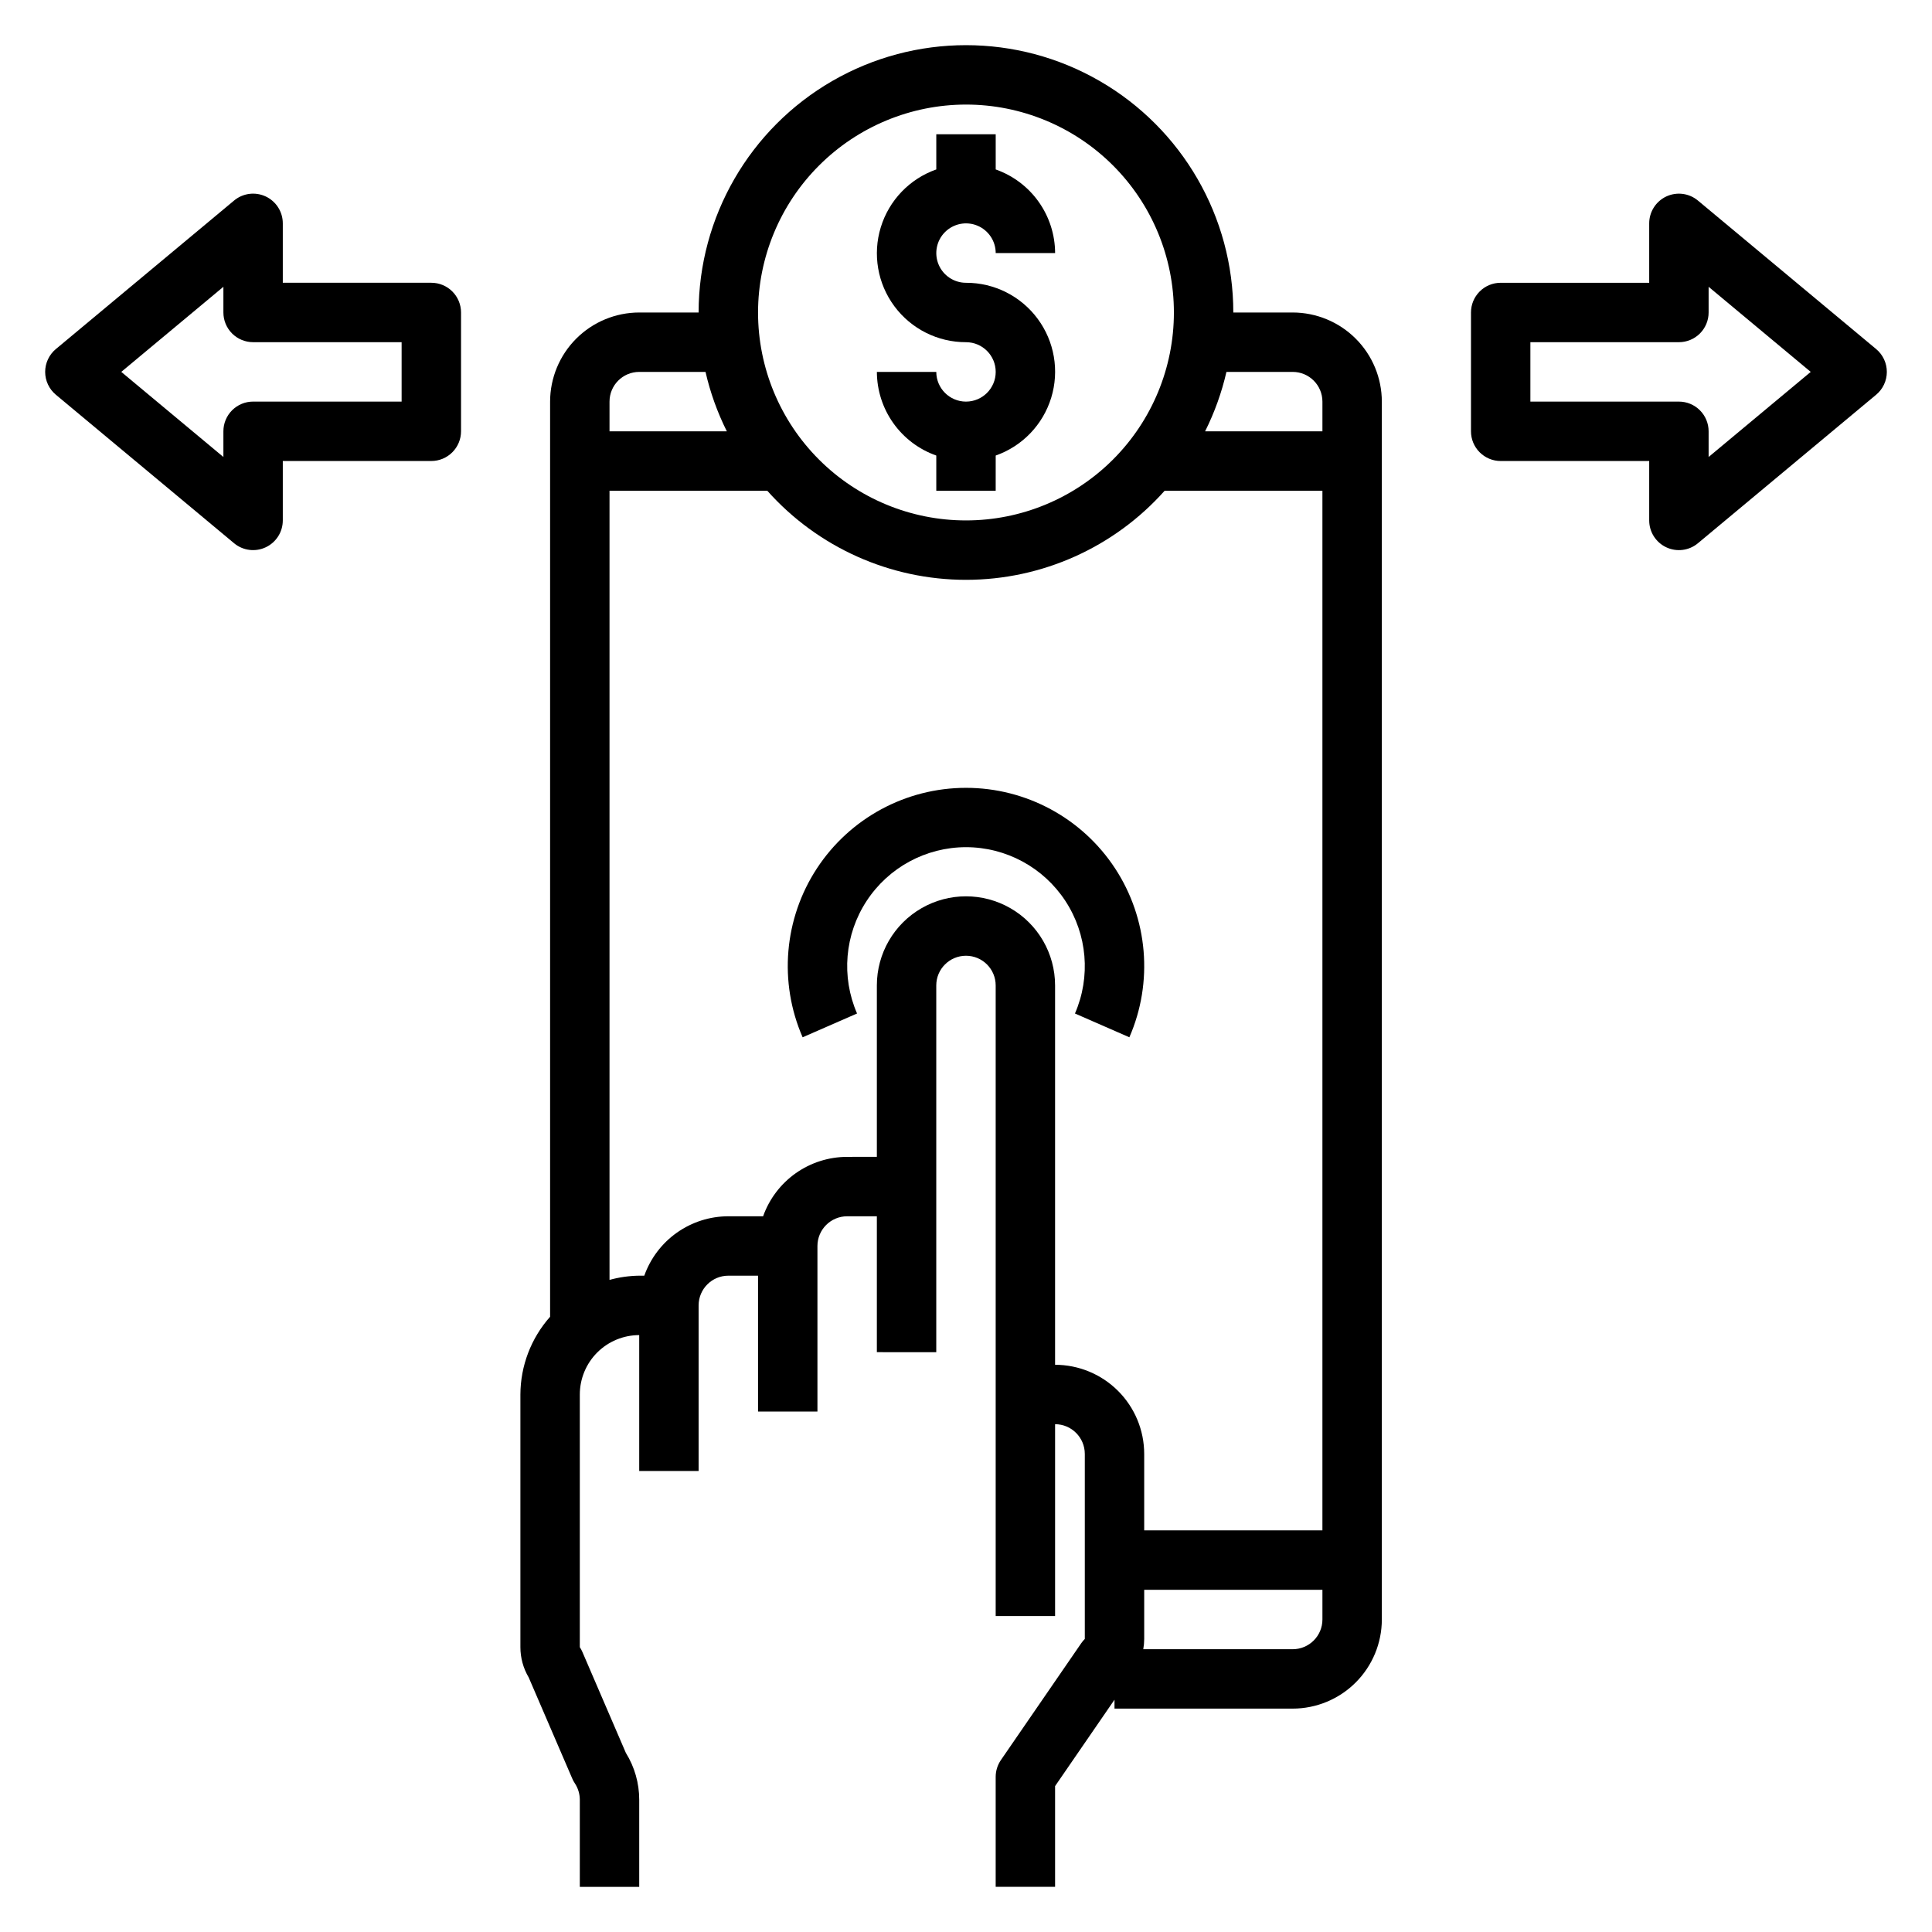
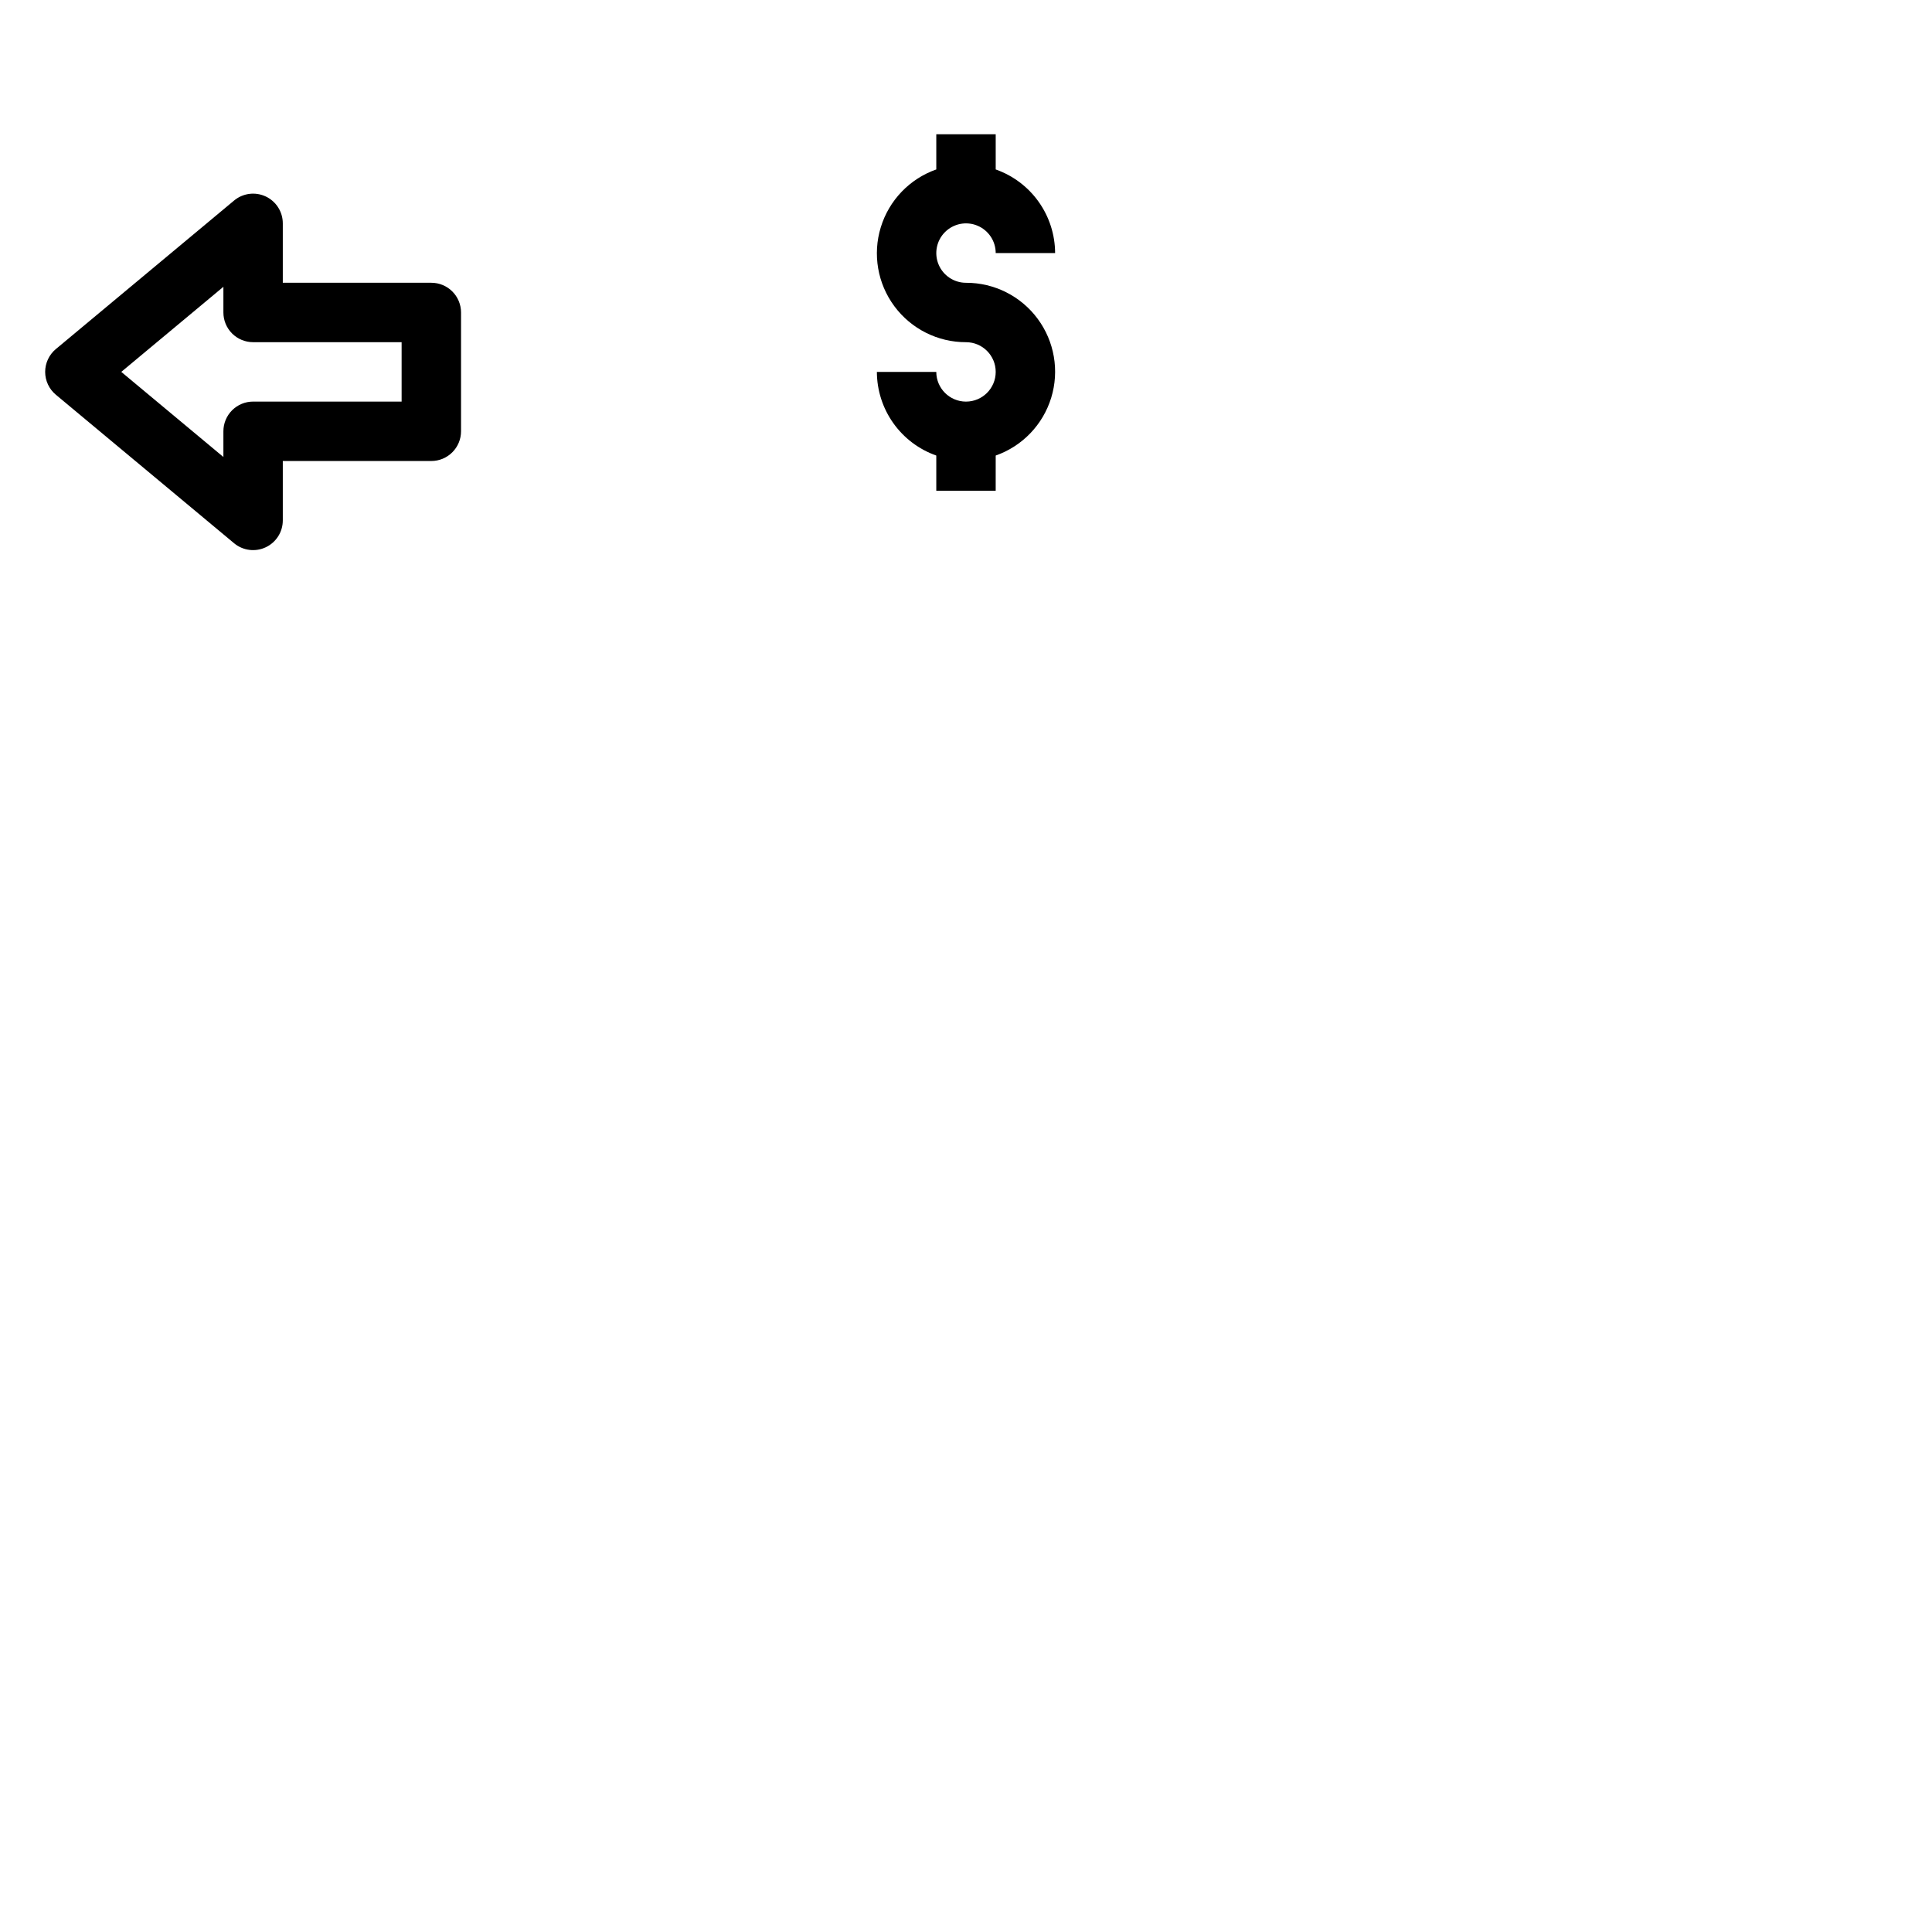
<svg xmlns="http://www.w3.org/2000/svg" fill="#000000" width="800px" height="800px" version="1.1" viewBox="144 144 512 512">
  <g>
-     <path d="m392.12 502.34v-97.184c0-4.348 3.527-7.871 7.875-7.871s7.871 3.523 7.871 7.871v167.11h15.742v-50.84c4.348 0.004 7.867 3.527 7.875 7.871v49.039c-0.34 0.344-0.648 0.715-0.926 1.109l-21.309 30.988c-0.898 1.312-1.383 2.867-1.383 4.457v29.141h15.742v-26.695l15.746-22.898v2.363h47.23c6.262-0.008 12.266-2.5 16.691-6.926 4.43-4.43 6.918-10.43 6.926-16.691v-322.75c-0.008-6.262-2.496-12.266-6.926-16.691-4.426-4.426-10.43-6.918-16.691-6.926h-15.742c0-25.309-13.504-48.699-35.426-61.355-21.918-12.656-48.926-12.656-70.848 0s-35.426 36.047-35.426 61.355h-15.742c-6.262 0.008-12.266 2.5-16.691 6.926-4.426 4.426-6.918 10.43-6.926 16.691v242.52c-5.043 5.68-7.844 13.008-7.871 20.605v66.957c0 2.824 0.758 5.594 2.199 8.023l11.547 26.801c0.184 0.438 0.41 0.859 0.676 1.25 0.859 1.297 1.32 2.816 1.324 4.371v23.074h15.742v-23.074c0.004-4.394-1.223-8.703-3.543-12.434l-11.523-26.758c-0.188-0.438-0.414-0.855-0.676-1.254v-66.957c0.004-4.176 1.664-8.176 4.613-11.129 2.953-2.949 6.953-4.609 11.129-4.613v36.012h15.742v-43.887c0.008-4.344 3.527-7.867 7.875-7.871h7.871v36.012h15.742v-43.883c0.008-4.348 3.527-7.867 7.875-7.871h7.871v36.012zm94.465 78.719h-39.605c0.16-0.898 0.242-1.805 0.246-2.719v-13.023h47.23v7.871c-0.004 4.344-3.523 7.867-7.871 7.871zm0-338.5c4.348 0.004 7.867 3.527 7.871 7.871v7.871h-31.09c2.504-5.004 4.402-10.289 5.652-15.742zm-86.59-70.848c14.613 0 28.629 5.805 38.965 16.137 10.332 10.336 16.137 24.352 16.137 38.965 0 14.617-5.805 28.633-16.137 38.965-10.336 10.336-24.352 16.141-38.965 16.141-14.617 0-28.633-5.805-38.965-16.141-10.336-10.332-16.141-24.348-16.141-38.965 0.016-14.609 5.828-28.613 16.16-38.945 10.328-10.328 24.336-16.141 38.945-16.156zm-86.594 70.848h17.57c1.246 5.453 3.144 10.738 5.648 15.742h-31.09v-7.871c0.004-4.344 3.523-7.867 7.871-7.871zm55.105 208.02c-4.883 0.008-9.645 1.523-13.633 4.34-3.988 2.82-7.004 6.805-8.641 11.406h-9.215c-4.883 0.004-9.645 1.52-13.633 4.34-3.988 2.816-7.004 6.801-8.641 11.402h-1.344c-2.66 0.035-5.305 0.41-7.871 1.117v-209.14h41.809-0.004c13.383 15.023 32.543 23.617 52.66 23.617s39.277-8.594 52.656-23.617h41.805v275.52h-47.23v-20.27c-0.008-6.258-2.496-12.262-6.926-16.691-4.426-4.426-10.43-6.914-16.691-6.922v-100.53c0-8.438-4.5-16.234-11.809-20.453-7.305-4.219-16.309-4.219-23.613 0-7.309 4.219-11.809 12.016-11.809 20.453v45.426z" />
-     <path d="m400 368.51c10.617 0.008 20.516 5.363 26.336 14.246 5.816 8.879 6.769 20.094 2.539 29.832l14.422 6.305h-0.004c6.367-14.602 4.945-31.43-3.781-44.754-8.727-13.324-23.586-21.355-39.512-21.355-15.93 0-30.785 8.031-39.516 21.355-8.727 13.324-10.148 30.152-3.781 44.754l14.422-6.305c-4.234-9.738-3.281-20.953 2.539-29.832 5.816-8.883 15.715-14.238 26.336-14.246z" />
    <path d="m400 250.43c-4.348-0.004-7.871-3.527-7.875-7.871h-15.742c0.016 4.867 1.535 9.609 4.356 13.578 2.82 3.969 6.797 6.969 11.387 8.586v9.324h15.742l0.004-9.324c7.059-2.481 12.516-8.168 14.711-15.32 2.191-7.152 0.855-14.922-3.602-20.934-4.453-6.008-11.5-9.547-18.98-9.527-3.184 0-6.055-1.918-7.273-4.859-1.219-2.941-0.547-6.328 1.707-8.578 2.25-2.25 5.637-2.926 8.578-1.707 2.941 1.219 4.859 4.09 4.859 7.273h15.742c-0.016-4.867-1.535-9.613-4.356-13.582-2.816-3.969-6.797-6.965-11.387-8.582v-9.324h-15.746v9.324c-7.055 2.481-12.516 8.168-14.707 15.32-2.195 7.152-0.859 14.922 3.598 20.93 4.457 6.012 11.5 9.547 18.984 9.531 4.348 0 7.871 3.523 7.871 7.871s-3.523 7.871-7.871 7.871z" />
-     <path d="m593.97 197.15c-2.344-1.957-5.613-2.379-8.379-1.086-2.766 1.297-4.535 4.078-4.535 7.133v15.742h-39.359c-2.09 0-4.09 0.828-5.566 2.305-1.477 1.477-2.305 3.481-2.305 5.566v31.488c0 2.09 0.828 4.094 2.305 5.566 1.477 1.477 3.477 2.309 5.566 2.309h39.359v15.742c0 3.055 1.77 5.836 4.535 7.129 2.766 1.297 6.035 0.875 8.379-1.082l47.23-39.359h0.004c1.793-1.496 2.828-3.711 2.828-6.047 0-2.336-1.035-4.551-2.828-6.047zm2.832 67.957v-6.809c0-2.086-0.832-4.09-2.309-5.566-1.473-1.477-3.477-2.305-5.566-2.305h-39.359v-15.742h39.359c2.09 0 4.094-0.832 5.566-2.305 1.477-1.477 2.309-3.481 2.309-5.57v-6.805l27.059 22.551z" />
    <path d="m206.03 287.96c2.348 1.957 5.613 2.379 8.379 1.082 2.769-1.293 4.535-4.074 4.535-7.129v-15.742h39.359c2.09 0 4.094-0.832 5.566-2.309 1.477-1.473 2.309-3.477 2.309-5.566v-31.488c0-2.086-0.832-4.09-2.309-5.566-1.473-1.477-3.477-2.305-5.566-2.305h-39.359v-15.742c0-3.055-1.766-5.836-4.535-7.133-2.766-1.293-6.031-0.871-8.379 1.086l-47.23 39.359h-0.004c-1.789 1.496-2.828 3.711-2.828 6.047 0 2.336 1.039 4.551 2.828 6.047zm-2.828-67.957v6.805c0 2.09 0.828 4.094 2.305 5.57 1.477 1.473 3.477 2.305 5.566 2.305h39.359v15.742h-39.359c-2.09 0-4.09 0.828-5.566 2.305-1.477 1.477-2.305 3.481-2.305 5.566v6.809l-27.062-22.551z" />
  </g>
</svg>